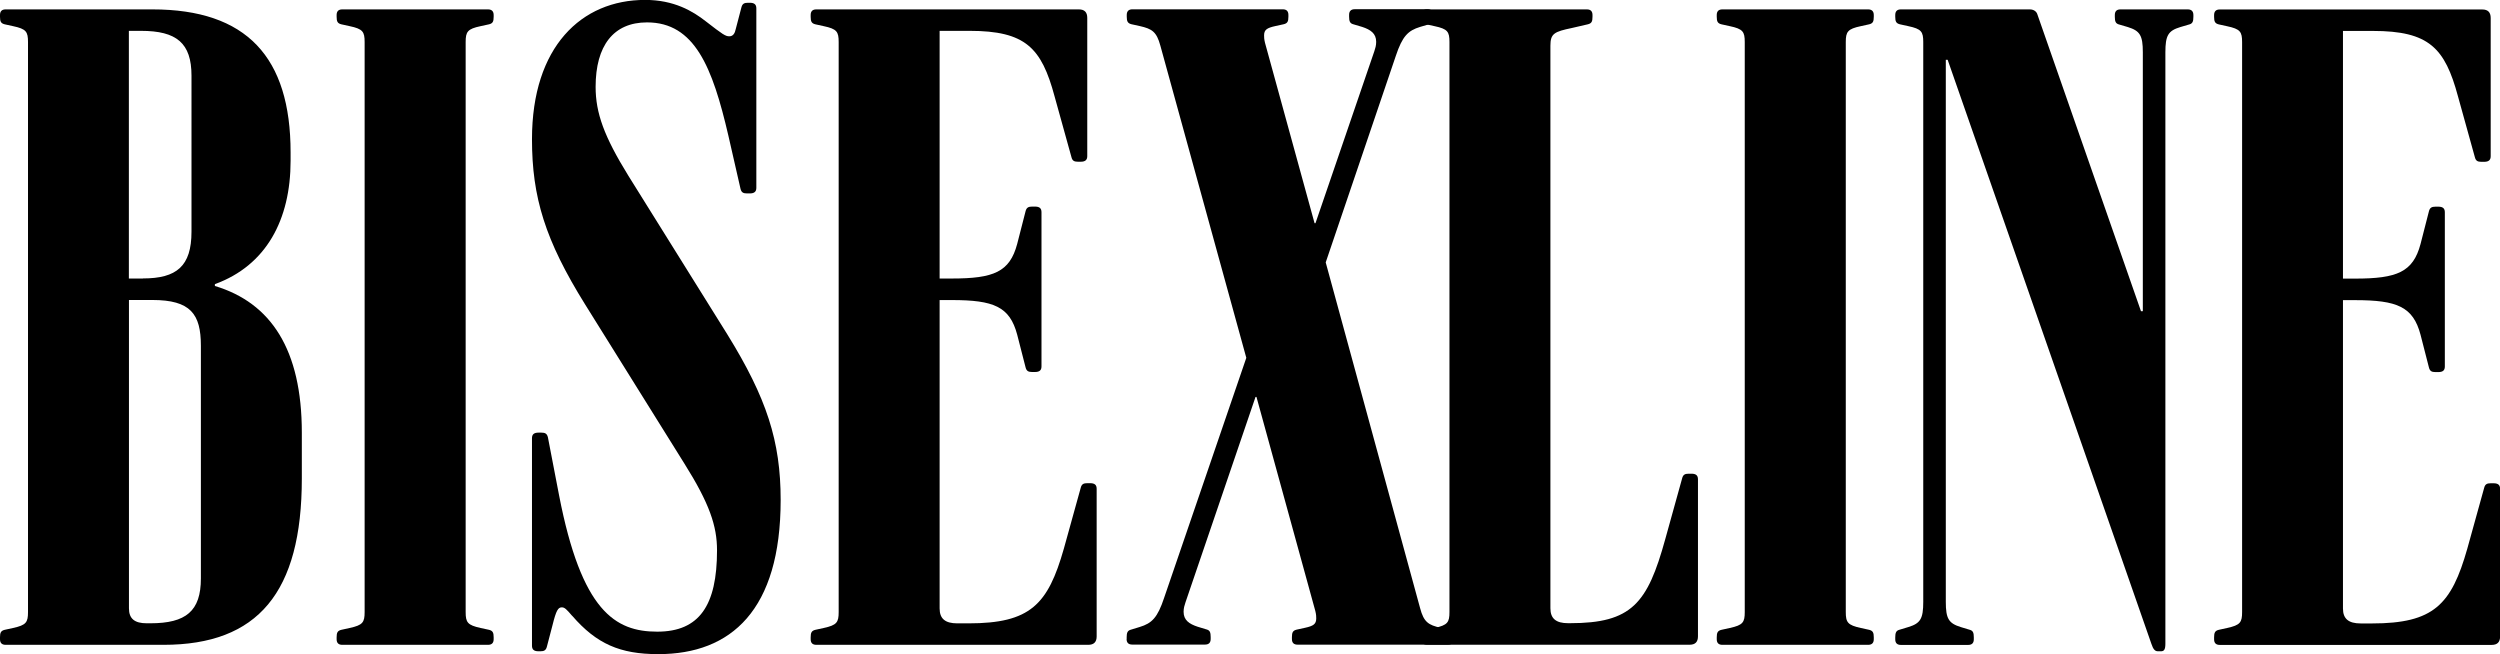
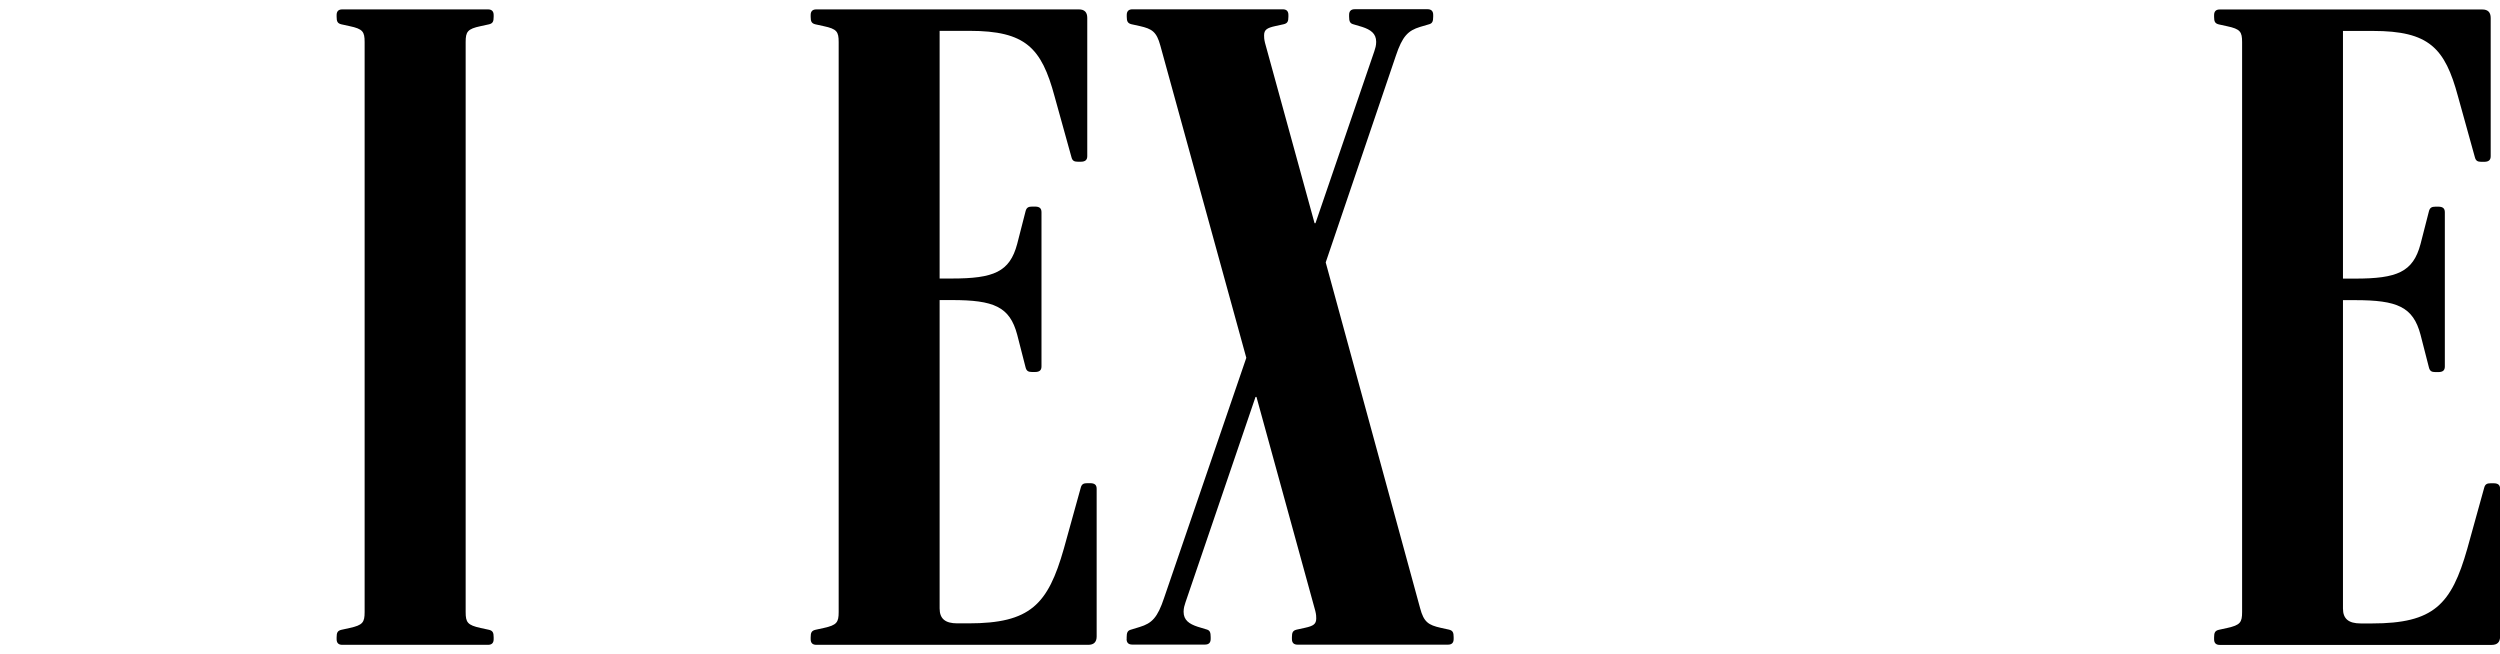
<svg xmlns="http://www.w3.org/2000/svg" id="Capa_2" viewBox="0 0 298.18 78.02">
  <g id="Capa_1-2" data-name="Capa_1">
    <g>
-       <path d="M0,76.24v-.23c0-.55.11-.78.56-.89l1-.22c1.56-.34,1.78-.67,1.78-1.9V5.01c0-1.23-.22-1.56-1.78-1.89l-1-.22c-.45-.11-.56-.34-.56-.89v-.22c0-.44.22-.67.67-.67h17.5c11.25,0,16.49,5.69,16.49,17.06v1c0,7.02-2.9,12.48-9.03,14.71v.22c6.69,2.01,10.37,7.58,10.37,17.5v5.46c0,13.6-5.24,19.84-16.5,19.84H.67c-.44,0-.67-.22-.67-.67ZM17.05,33.21c4.01,0,5.79-1.45,5.79-5.57V9.03c0-3.9-1.78-5.35-6.02-5.35h-1.45v29.54h1.67ZM17.94,74.34c4.24,0,6.02-1.45,6.02-5.35v-27.75c0-3.79-1.23-5.46-5.79-5.46h-2.79v36.78c0,1.23.67,1.78,2.12,1.78h.44Z" />
      <path d="M40.15,76.24v-.23c0-.55.11-.78.56-.89l1-.22c1.56-.34,1.78-.67,1.78-1.9V5.01c0-1.23-.22-1.56-1.78-1.89l-1-.22c-.45-.11-.56-.34-.56-.89v-.22c0-.44.22-.67.67-.67h17.39c.44,0,.67.23.67.67v.22c0,.56-.11.78-.55.89l-1.01.22c-1.56.33-1.78.67-1.78,1.89v67.99c0,1.23.22,1.56,1.78,1.9l1.01.22c.44.11.55.34.55.89v.23c0,.44-.22.67-.67.67h-17.39c-.44,0-.67-.22-.67-.67Z" />
-       <path d="M68.24,73.45c-.67-.78-.89-1.01-1.23-1.01-.44,0-.67.34-1.11,2.12l-.67,2.56c-.11.44-.33.56-.78.56h-.22c-.56,0-.78-.22-.78-.67v-24.74c0-.45.22-.67.78-.67h.34c.44,0,.67.11.78.56l1.33,6.91c2.68,13.82,6.69,16.27,11.71,16.27s7.13-3.12,7.13-9.7c0-2.9-.89-5.57-3.9-10.36l-11.82-18.95c-4.79-7.69-6.35-12.81-6.35-19.73,0-11.04,5.91-16.61,13.49-16.61,3.46,0,5.69,1.34,7.25,2.56,2.01,1.56,2.34,1.78,2.79,1.78s.67-.34.78-.89l.67-2.56c.11-.44.34-.55.78-.55h.22c.56,0,.78.22.78.67v21.4c0,.44-.22.67-.78.67h-.33c-.45,0-.67-.11-.78-.56l-1.45-6.35c-1.89-8.14-4.01-13.49-9.7-13.49-4.01,0-6.13,2.79-6.13,7.69,0,3.12,1.01,5.91,3.9,10.59l11.82,18.95c4.68,7.58,6.35,12.71,6.35,19.73,0,13.15-5.91,18.39-14.6,18.39-4.57,0-7.36-1.23-10.26-4.57Z" />
      <path d="M96.69,76.24v-.23c0-.55.11-.78.56-.89l1-.22c1.56-.34,1.78-.67,1.78-1.9V5.01c0-1.23-.22-1.56-1.78-1.89l-1-.22c-.45-.11-.56-.34-.56-.89v-.22c0-.44.22-.67.67-.67h31.32c.67,0,1,.34,1,1.01v16.49c0,.44-.22.67-.78.67h-.33c-.45,0-.67-.11-.78-.56l-2.01-7.24c-1.56-5.79-3.46-7.81-10.14-7.81h-3.57v29.54h1.45c5.01,0,6.91-.78,7.8-4.12l1-3.9c.11-.44.34-.56.78-.56h.34c.56,0,.78.22.78.67v18.39c0,.45-.22.67-.78.67h-.34c-.44,0-.67-.11-.78-.56l-1-3.9c-.89-3.34-2.79-4.12-7.8-4.12h-1.45v36.78c0,1.23.67,1.78,2.11,1.78h1.34c7.36,0,9.47-2.23,11.37-8.92l2.01-7.25c.11-.44.34-.55.78-.55h.34c.56,0,.78.22.78.67v17.61c0,.67-.34,1-1,1h-32.44c-.44,0-.67-.22-.67-.67Z" />
      <path d="M134.38,76.24v-.23c0-.55.11-.78.45-.89l1.11-.34c1.45-.44,2.12-1.11,2.9-3.45l9.81-28.65-10.25-37.23c-.45-1.67-1-2.01-2.45-2.34l-1-.22c-.44-.11-.56-.34-.56-.89v-.22c0-.44.23-.67.67-.67h17.94c.45,0,.67.23.67.67v.22c0,.56-.11.78-.56.89l-1,.22c-1,.22-1.34.44-1.34,1.11,0,.22,0,.44.11.89l5.91,21.51h.11l7.02-20.51c.11-.34.22-.67.22-1.12,0-1-.67-1.45-1.67-1.78l-1.11-.33c-.34-.11-.45-.34-.45-.89v-.22c0-.44.23-.67.67-.67h8.69c.44,0,.67.23.67.67v.22c0,.56-.11.78-.44.89l-1.12.33c-1.45.44-2.12,1.12-2.9,3.46l-8.36,24.63,11.26,41.24c.44,1.67,1,2.01,2.45,2.34l1,.22c.44.11.55.34.55.89v.23c0,.44-.22.67-.67.67h-17.95c-.44,0-.67-.22-.67-.67v-.23c0-.55.11-.78.56-.89l1-.22c1-.22,1.34-.44,1.34-1.12,0-.22,0-.44-.11-.89l-7.02-25.53h-.11l-8.36,24.52c-.11.33-.22.67-.22,1.11,0,1,.67,1.45,1.67,1.78l1.12.34c.34.11.44.34.44.89v.23c0,.44-.22.67-.67.67h-8.69c-.44,0-.67-.22-.67-.67Z" />
-       <path d="M169.54,76.24v-.23c0-.55.11-.78.56-.89l1-.22c1.56-.34,1.78-.67,1.78-1.9V5.01c0-1.23-.22-1.56-1.78-1.89l-1-.22c-.45-.11-.56-.34-.56-.89v-.22c0-.44.22-.67.67-.67h19.06c.45,0,.67.23.67.67v.22c0,.56-.11.78-.56.89l-1.9.44c-2.11.44-2.56.67-2.56,2.11v67.1c0,1.23.67,1.78,2.11,1.78h.22c7.36,0,9.25-2.34,11.37-10.03l2.01-7.24c.11-.44.33-.56.78-.56h.33c.56,0,.78.22.78.67v18.73c0,.67-.33,1-1,1h-31.32c-.44,0-.67-.22-.67-.67Z" />
-       <path d="M204.76,76.24v-.23c0-.55.11-.78.56-.89l1-.22c1.56-.34,1.78-.67,1.78-1.9V5.01c0-1.23-.22-1.56-1.78-1.89l-1-.22c-.45-.11-.56-.34-.56-.89v-.22c0-.44.22-.67.67-.67h17.39c.44,0,.67.23.67.67v.22c0,.56-.11.78-.55.89l-1,.22c-1.56.33-1.79.67-1.79,1.89v67.99c0,1.23.23,1.56,1.79,1.9l1,.22c.44.11.55.34.55.89v.23c0,.44-.22.67-.67.67h-17.39c-.44,0-.67-.22-.67-.67Z" />
-       <path d="M256.6,76.79L232.3,7.13h-.22v64.65c0,2.01.34,2.56,1.78,3.01l1.12.34c.34.11.44.34.44.89v.23c0,.44-.22.67-.67.67h-8.03c-.44,0-.67-.22-.67-.67v-.23c0-.55.11-.78.44-.89l1.12-.34c1.45-.44,1.78-1,1.78-3.01V5.01c0-1.23-.22-1.56-1.78-1.89l-1-.22c-.45-.11-.56-.34-.56-.89v-.22c0-.44.22-.67.67-.67h15.38c.44,0,.78.23.89.56l12.37,35.44h.22V6.24c0-2.01-.34-2.56-1.78-3.01l-1.12-.33c-.33-.11-.44-.34-.44-.89v-.22c0-.44.22-.67.67-.67h8.03c.44,0,.67.23.67.67v.22c0,.56-.11.78-.44.89l-1.12.33c-1.45.44-1.78,1-1.78,3.01v70.55c0,.78-.22.89-.55.89h-.34c-.34,0-.56-.22-.78-.89Z" />
      <path d="M264.08,76.24v-.23c0-.55.11-.78.56-.89l1-.22c1.56-.34,1.78-.67,1.78-1.9V5.02c0-1.23-.22-1.56-1.78-1.89l-1-.22c-.45-.11-.56-.34-.56-.89v-.22c0-.44.22-.67.67-.67h31.32c.67,0,1,.34,1,1.01v16.49c0,.44-.22.67-.78.67h-.33c-.44,0-.67-.11-.78-.56l-2.01-7.24c-1.56-5.79-3.46-7.81-10.15-7.81h-3.57v29.54h1.45c5.01,0,6.91-.78,7.8-4.12l1-3.9c.11-.44.34-.56.78-.56h.34c.56,0,.78.22.78.67v18.39c0,.45-.22.67-.78.67h-.34c-.44,0-.67-.11-.78-.56l-1-3.9c-.89-3.34-2.79-4.12-7.8-4.12h-1.45v36.78c0,1.23.67,1.78,2.12,1.78h1.34c7.36,0,9.47-2.23,11.37-8.92l2.01-7.25c.11-.44.34-.55.78-.55h.34c.56,0,.78.22.78.67v17.61c0,.67-.34,1-1,1h-32.44c-.44,0-.67-.22-.67-.67Z" />
    </g>
  </g>
</svg>